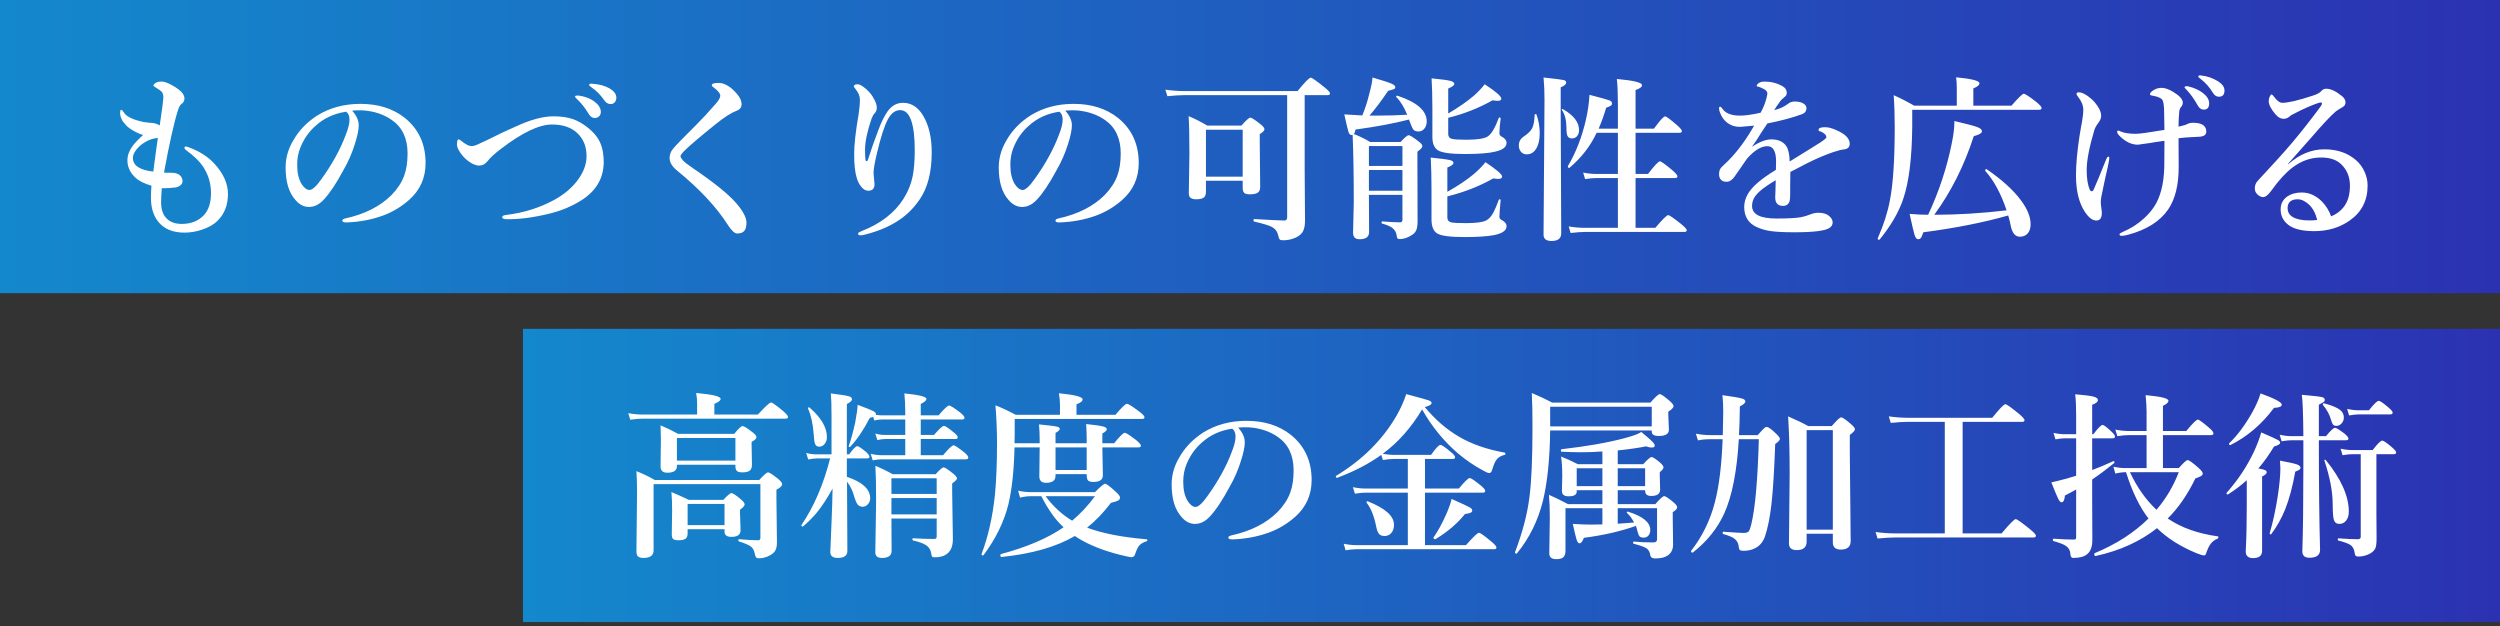
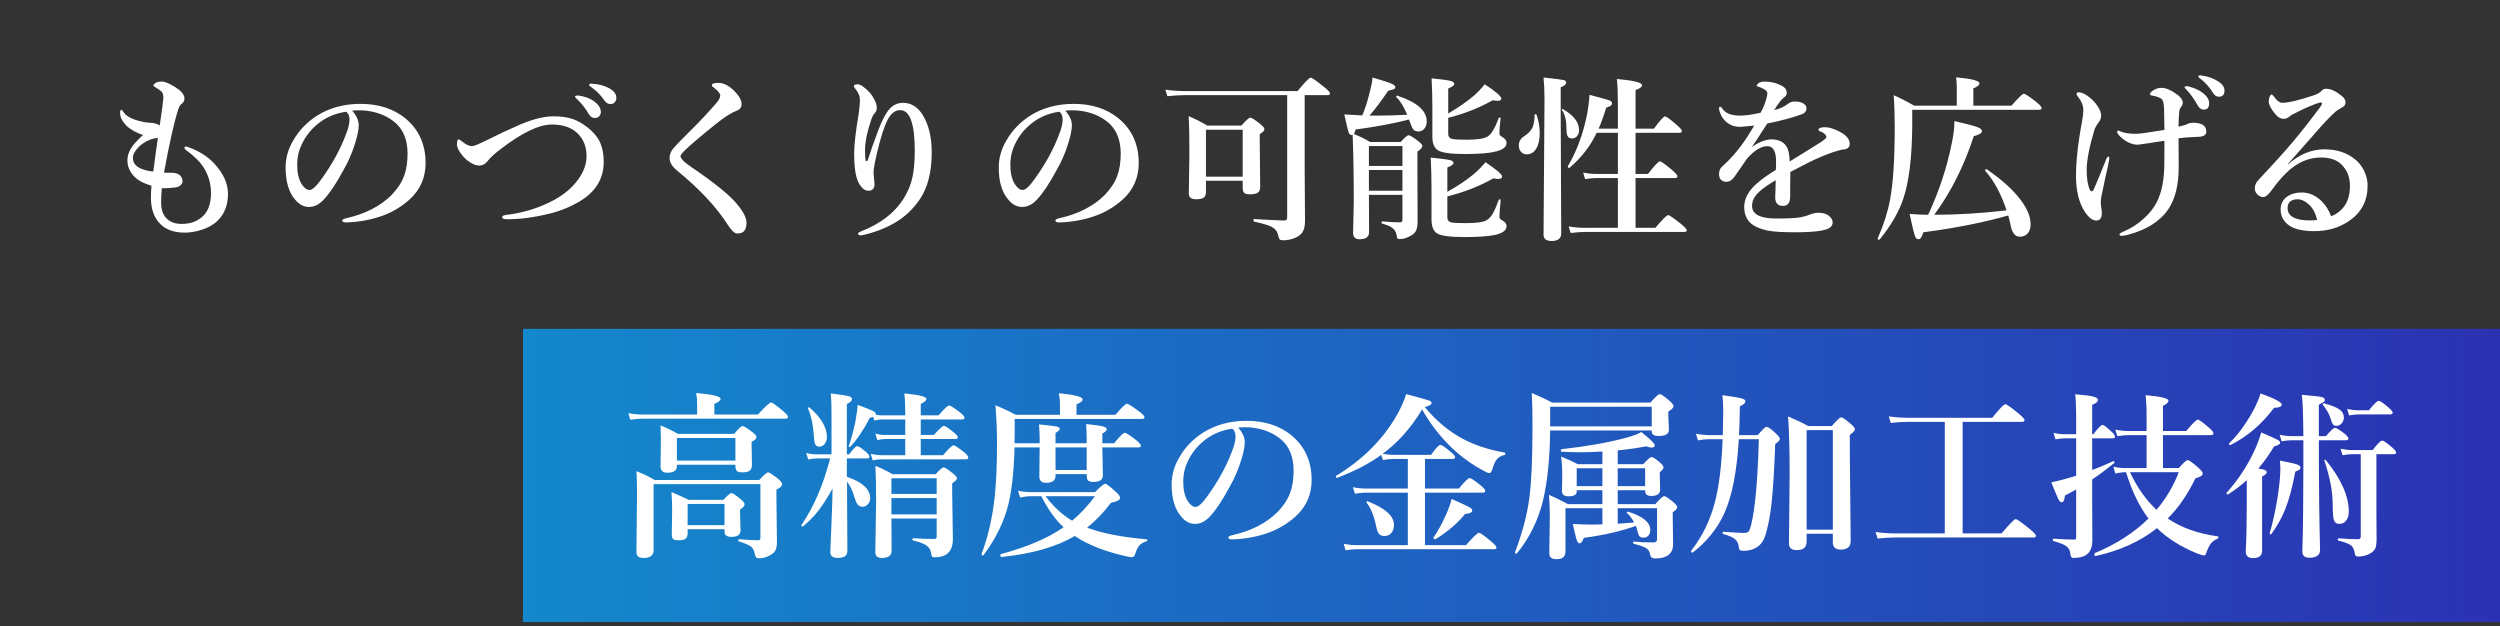
<svg xmlns="http://www.w3.org/2000/svg" width="631" height="158" viewBox="0 0 631 158" fill="none">
  <rect x="0" y="0" width="631" height="158" fill="#333333" stroke="none" />
-   <rect width="631" height="74" fill="url(#paint0_linear_167_614)" />
  <rect x="132" y="83" width="499" height="74" fill="url(#paint1_linear_167_614)" />
  <path d="M40.841 47.508C40.724 48.753 40.666 49.969 40.666 51.155C40.666 52.781 41.083 54.063 41.918 55.001C42.826 56.011 44.145 56.517 45.873 56.517C48.173 56.517 50.019 55.799 51.41 54.363C52.641 53.089 53.256 51.199 53.256 48.694C53.256 46.292 52.582 44.065 51.234 42.015C50.37 40.726 48.964 39.363 47.016 37.928C46.708 37.708 46.554 37.496 46.554 37.291C46.554 37.085 46.671 36.983 46.906 36.983C47.008 36.983 47.235 37.041 47.587 37.159C50.297 38.14 52.472 39.524 54.113 41.312C56.398 43.802 57.541 46.351 57.541 48.958C57.541 51.756 56.654 54.019 54.882 55.748C53.886 56.729 52.523 57.491 50.795 58.033C49.374 58.487 47.96 58.714 46.554 58.714C43.566 58.714 41.339 57.769 39.874 55.879C38.688 54.356 38.095 52.356 38.095 49.881C38.095 49.017 38.139 48.013 38.227 46.871C36.352 46.343 34.931 45.596 33.964 44.629C32.763 43.428 32.162 42.044 32.162 40.477C32.162 39.261 32.58 38.074 33.415 36.917C33.971 36.155 34.872 35.203 36.117 34.06C35.326 33.841 34.491 33.475 33.612 32.962C32.763 32.478 32.126 31.988 31.701 31.49C30.778 30.508 30.316 29.505 30.316 28.48C30.316 27.967 30.419 27.71 30.624 27.71C30.756 27.71 30.968 27.938 31.261 28.392C31.95 29.461 33.642 30.267 36.337 30.809C36.747 30.882 37.209 30.94 37.721 30.984C38.234 31.014 38.498 31.028 38.512 31.028C39.23 31.131 39.831 31.343 40.314 31.666C40.915 27.579 41.222 25.25 41.237 24.678C41.252 24.004 41.098 23.484 40.775 23.118C40.556 22.884 40.087 22.554 39.369 22.129C38.944 21.866 38.732 21.683 38.732 21.58C38.732 21.375 38.93 21.148 39.325 20.899C39.662 20.694 40.182 20.591 40.885 20.591C41.383 20.591 42.094 20.826 43.017 21.294C43.837 21.705 44.599 22.188 45.302 22.745C46.137 23.433 46.554 24.144 46.554 24.876C46.554 25.462 46.298 25.923 45.785 26.26C45.477 26.465 45.192 26.978 44.928 27.798C43.947 30.845 42.768 36.097 41.391 43.553C41.727 43.597 42.138 43.611 42.621 43.597C43.09 43.582 43.441 43.589 43.676 43.619C44.394 43.677 44.95 43.868 45.346 44.19C45.829 44.6 46.071 45.12 46.071 45.75C46.071 46.145 45.888 46.49 45.522 46.783C45.199 47.061 44.796 47.237 44.313 47.31C43.2 47.442 42.248 47.508 41.456 47.508C41.178 47.508 40.973 47.508 40.841 47.508ZM39.852 34.808C39.442 34.881 39.142 34.925 38.952 34.94C38.468 35.027 37.926 35.21 37.326 35.489C36.373 35.972 35.627 36.485 35.084 37.027C34.059 38.038 33.546 38.982 33.546 39.861C33.546 41.78 35.26 42.93 38.688 43.311C39.142 39.781 39.53 36.946 39.852 34.808ZM88.874 27.93C89.987 29.161 90.543 30.391 90.543 31.622C90.543 32.764 90.214 34.353 89.555 36.39C88.852 38.66 87.907 40.821 86.72 42.872C84.874 46.314 83.205 48.819 81.71 50.386C80.582 51.617 79.337 52.232 77.975 52.232C76.701 52.232 75.565 51.646 74.569 50.474C72.914 48.643 72.086 45.911 72.086 42.278C72.086 39.876 72.731 37.598 74.02 35.445C75.456 32.911 77.484 30.809 80.106 29.139C83.256 27.19 86.881 26.216 90.983 26.216C95.451 26.216 99.171 27.388 102.145 29.732C105.661 32.559 107.418 36.368 107.418 41.158C107.418 44.878 106.042 47.969 103.288 50.43C101.281 52.203 99.054 53.536 96.608 54.429C93.722 55.469 90.646 56.041 87.379 56.143C86.72 56.143 86.391 55.989 86.391 55.682C86.391 55.433 86.676 55.242 87.248 55.11C92.096 54.041 95.956 52.078 98.827 49.222C100.351 47.64 101.413 46.014 102.013 44.344C102.584 42.791 102.87 40.931 102.87 38.763C102.87 34.954 101.552 32.134 98.915 30.303C96.923 28.897 94.52 28.084 91.708 27.864C91.4 27.85 91.034 27.842 90.609 27.842C89.906 27.842 89.328 27.872 88.874 27.93ZM87.379 28.194C84.332 28.633 81.74 29.834 79.601 31.797C77.916 33.291 76.642 35.137 75.778 37.334C75.265 38.609 75.009 40.03 75.009 41.597C75.009 43.619 75.382 45.237 76.129 46.453C76.774 47.449 77.44 47.947 78.129 47.947C78.847 47.947 79.879 46.988 81.227 45.069C83.878 41.377 85.893 37.701 87.269 34.039C87.899 32.471 88.214 31.197 88.214 30.215C88.214 29.263 87.936 28.589 87.379 28.194ZM146.024 24.107C147.577 24.341 148.852 24.803 149.848 25.491C151.005 26.326 151.605 27.212 151.649 28.15C151.679 28.575 151.562 28.948 151.298 29.27C151.034 29.578 150.69 29.747 150.265 29.776C150.207 29.776 150.148 29.776 150.089 29.776C149.518 29.776 149.035 29.461 148.639 28.831C147.731 27.308 146.728 26.033 145.629 25.008C145.292 24.671 145.124 24.473 145.124 24.415C145.124 24.297 145.197 24.209 145.343 24.151C145.431 24.122 145.658 24.107 146.024 24.107ZM149.518 21.141C151.144 21.229 152.587 21.617 153.847 22.305C154.945 22.964 155.517 23.711 155.561 24.546C155.59 25.059 155.458 25.484 155.165 25.821C154.916 26.084 154.616 26.231 154.264 26.26C154.176 26.26 154.11 26.26 154.066 26.26C153.48 26.26 152.975 25.96 152.55 25.359C151.642 24.012 150.536 22.891 149.232 21.998C148.866 21.719 148.683 21.551 148.683 21.492C148.683 21.36 148.727 21.273 148.815 21.229C148.888 21.141 149.005 21.097 149.167 21.097C149.254 21.097 149.372 21.111 149.518 21.141ZM130.182 31.929C133.888 30.215 137.052 29.358 139.674 29.358C141.608 29.358 143.249 29.593 144.596 30.061C145.812 30.486 147.021 31.168 148.222 32.105C149.804 33.335 150.91 34.676 151.54 36.126C152.096 37.43 152.375 39.012 152.375 40.872C152.375 44.974 150.47 48.218 146.662 50.606C144.274 52.1 141.615 53.206 138.686 53.924C134.657 54.905 131.039 55.374 127.831 55.33C127.113 55.33 126.754 55.147 126.754 54.781C126.754 54.502 127.084 54.327 127.743 54.253C132.138 53.726 136.173 52.466 139.85 50.474C142.501 49.024 144.567 47.244 146.046 45.135C147.379 43.245 148.046 41.334 148.046 39.4C148.046 37.085 147.313 35.196 145.849 33.731C144.311 32.193 142.135 31.424 139.323 31.424C136.071 31.424 131.764 33.482 126.403 37.598C124.865 38.755 123.737 39.795 123.019 40.718C122.448 41.436 121.759 41.795 120.954 41.795C120.25 41.795 119.452 41.502 118.559 40.916C117.812 40.418 117.167 39.825 116.625 39.136C115.761 38.052 115.329 37.166 115.329 36.477C115.329 35.613 115.475 35.181 115.768 35.181C115.915 35.181 116.142 35.313 116.449 35.577C117.519 36.441 118.361 36.873 118.976 36.873C119.416 36.873 119.862 36.77 120.316 36.565C121.4 36.082 122.213 35.709 122.755 35.445C125.817 33.907 128.292 32.735 130.182 31.929ZM180.521 26.348C181.371 25.411 181.796 24.678 181.796 24.151C181.796 23.873 181.627 23.528 181.291 23.118C181.085 22.855 180.683 22.496 180.082 22.041C179.804 21.88 179.665 21.705 179.665 21.514C179.665 21.119 180.221 20.921 181.334 20.921C182.887 20.921 184.462 21.866 186.059 23.755C186.806 24.649 187.179 25.491 187.179 26.282C187.179 27.073 186.776 27.623 185.971 27.93C184.594 28.443 182.807 29.585 180.609 31.358C176.757 34.463 174.179 36.653 172.875 37.928C172.128 38.675 171.754 39.173 171.754 39.422C171.754 39.656 171.952 40.001 172.348 40.455C172.699 40.865 173.49 41.487 174.721 42.322C180.17 46.028 183.861 49.002 185.795 51.243C187.538 53.265 188.41 54.913 188.41 56.187C188.41 57.11 188.241 57.784 187.904 58.209C187.567 58.692 186.952 58.934 186.059 58.934C185.414 58.934 184.623 58.201 183.686 56.736C180.829 52.254 176.581 47.706 170.941 43.091C169.652 42.051 169.008 40.989 169.008 39.905C169.008 38.997 169.308 38.199 169.909 37.51C170.48 36.792 172.472 34.742 175.885 31.358C177.306 29.937 178.852 28.267 180.521 26.348ZM219.062 40.345C219.823 37.928 220.68 35.481 221.632 33.006C222.394 30.911 223.214 29.248 224.093 28.018C225.104 26.641 226.378 25.953 227.917 25.953C229.997 25.953 231.681 27.015 232.97 29.139C234.435 31.585 235.167 34.69 235.167 38.455C235.167 43.48 234.135 47.471 232.069 50.43C230.443 52.774 228.488 54.634 226.203 56.011C224.035 57.359 221.457 58.414 218.468 59.175C217.941 59.322 217.509 59.395 217.172 59.395C216.776 59.395 216.579 59.241 216.579 58.934C216.579 58.773 216.85 58.582 217.392 58.362C222.226 56.487 225.778 53.755 228.048 50.166C229.162 48.409 229.923 46.556 230.333 44.607C230.7 42.864 230.883 40.623 230.883 37.884C230.883 34.602 230.583 32.112 229.982 30.413C229.381 28.67 228.451 27.798 227.191 27.798C225.961 27.798 224.928 28.575 224.093 30.127C223.214 31.768 222.299 34.61 221.347 38.653C220.805 40.909 220.519 42.513 220.49 43.465C220.49 43.626 220.49 43.736 220.49 43.794L220.731 46.475C220.731 47.588 220.204 48.145 219.149 48.145C218.49 48.145 217.882 47.786 217.326 47.068C216.842 46.482 216.476 45.743 216.227 44.849C215.802 43.472 215.59 41.465 215.59 38.829C215.59 36.544 215.956 33.27 216.688 29.007C216.923 27.513 217.04 26.224 217.04 25.14C217.04 24.261 216.652 23.345 215.875 22.393C215.626 22.1 215.502 21.91 215.502 21.822C215.502 21.456 215.832 21.273 216.491 21.273C216.842 21.273 217.274 21.456 217.787 21.822C219.12 22.759 220.109 23.909 220.753 25.271C221.12 25.989 221.303 26.634 221.303 27.205C221.303 27.776 221.105 28.26 220.709 28.655C220.446 28.919 220.197 29.366 219.962 29.996C218.878 33.189 218.336 35.796 218.336 37.818C218.336 39.166 218.38 40.037 218.468 40.433C218.512 40.594 218.593 40.674 218.71 40.674C218.871 40.674 218.988 40.565 219.062 40.345ZM268.874 27.93C269.987 29.161 270.543 30.391 270.543 31.622C270.543 32.764 270.214 34.353 269.555 36.39C268.852 38.66 267.907 40.821 266.72 42.872C264.875 46.314 263.205 48.819 261.71 50.386C260.583 51.617 259.337 52.232 257.975 52.232C256.701 52.232 255.565 51.646 254.569 50.474C252.914 48.643 252.086 45.911 252.086 42.278C252.086 39.876 252.731 37.598 254.02 35.445C255.456 32.911 257.484 30.809 260.106 29.139C263.256 27.19 266.881 26.216 270.983 26.216C275.451 26.216 279.171 27.388 282.145 29.732C285.661 32.559 287.418 36.368 287.418 41.158C287.418 44.878 286.042 47.969 283.288 50.43C281.281 52.203 279.054 53.536 276.608 54.429C273.722 55.469 270.646 56.041 267.379 56.143C266.72 56.143 266.391 55.989 266.391 55.682C266.391 55.433 266.676 55.242 267.248 55.11C272.096 54.041 275.956 52.078 278.827 49.222C280.351 47.64 281.413 46.014 282.013 44.344C282.584 42.791 282.87 40.931 282.87 38.763C282.87 34.954 281.552 32.134 278.915 30.303C276.923 28.897 274.521 28.084 271.708 27.864C271.4 27.85 271.034 27.842 270.609 27.842C269.906 27.842 269.328 27.872 268.874 27.93ZM267.379 28.194C264.333 28.633 261.74 29.834 259.601 31.797C257.917 33.291 256.642 35.137 255.778 37.334C255.265 38.609 255.009 40.03 255.009 41.597C255.009 43.619 255.382 45.237 256.129 46.453C256.774 47.449 257.44 47.947 258.129 47.947C258.847 47.947 259.879 46.988 261.227 45.069C263.878 41.377 265.893 37.701 267.27 34.039C267.899 32.471 268.214 31.197 268.214 30.215C268.214 29.263 267.936 28.589 267.379 28.194ZM329.298 24.019V43.003C329.313 46.534 329.335 49.72 329.364 52.562C329.379 54.378 329.386 55.425 329.386 55.704C329.386 56.949 329.181 57.901 328.771 58.56C328.39 59.161 327.782 59.644 326.947 60.01C325.966 60.435 324.94 60.648 323.871 60.648C323.402 60.648 323.102 60.567 322.97 60.406C322.838 60.259 322.721 59.922 322.619 59.395C322.384 58.414 321.842 57.703 320.993 57.264C320.231 56.868 318.744 56.421 316.532 55.923C316.43 55.894 316.378 55.784 316.378 55.594C316.378 55.389 316.43 55.286 316.532 55.286C320.824 55.535 323.366 55.66 324.157 55.66C324.64 55.66 324.882 55.403 324.882 54.891V24.019H298.822C297.694 24.019 296.303 24.107 294.647 24.283L294.142 22.635C295.827 22.869 297.401 22.986 298.866 22.986H327.497C329.342 20.73 330.456 19.602 330.836 19.602C331.129 19.602 332.25 20.386 334.198 21.954C335.194 22.745 335.692 23.279 335.692 23.558C335.692 23.865 335.495 24.019 335.099 24.019H329.298ZM313.654 45.618H304.381V48.409C304.381 49.156 304.169 49.661 303.744 49.925C303.378 50.174 302.763 50.298 301.898 50.298C300.668 50.298 300.053 49.815 300.053 48.848L300.207 38.829C300.207 34.522 300.141 31.351 300.009 29.314C301.649 30.003 303.224 30.801 304.733 31.709H313.324C314.511 30.362 315.265 29.688 315.587 29.688C315.895 29.688 316.737 30.23 318.114 31.314C318.803 31.871 319.147 32.303 319.147 32.61C319.147 32.947 318.751 33.365 317.96 33.863V36.082L318.07 47.2C318.07 47.918 317.836 48.416 317.367 48.694C316.957 48.929 316.305 49.046 315.412 49.046C314.708 49.046 314.232 48.907 313.983 48.628C313.764 48.365 313.654 47.933 313.654 47.332V45.618ZM313.654 44.585V32.742H304.381V44.585H313.654ZM355.622 30.171C351.901 31.138 347.404 31.98 342.13 32.698C342.028 33.284 341.881 33.658 341.691 33.819C343.141 34.376 344.518 35.049 345.822 35.84H353.512C354.552 34.698 355.226 34.127 355.534 34.127C355.871 34.127 356.698 34.639 358.017 35.665C358.676 36.163 359.005 36.565 359.005 36.873C359.005 37.225 358.588 37.693 357.753 38.279V41.158L357.797 55.748C357.797 56.861 357.672 57.674 357.423 58.187C357.233 58.611 356.889 58.985 356.391 59.307C355.336 59.996 354.303 60.34 353.292 60.34C352.985 60.34 352.787 60.274 352.699 60.142C352.611 60.01 352.538 59.703 352.479 59.219C352.333 58.487 351.952 57.901 351.337 57.461C350.795 57.081 349.96 56.736 348.832 56.429C348.744 56.399 348.7 56.312 348.7 56.165C348.7 55.975 348.759 55.879 348.876 55.879C350.766 56.041 352.267 56.121 353.38 56.121C353.776 56.121 353.974 55.909 353.974 55.484V49.178H345.514C345.543 52.239 345.558 55.374 345.558 58.582C345.558 59.783 344.76 60.384 343.163 60.384C342.064 60.384 341.515 59.842 341.515 58.758L341.691 50.98C341.691 44.285 341.596 38.638 341.405 34.039C341.347 34.068 341.259 34.083 341.142 34.083C340.79 34.083 340.526 33.819 340.351 33.291C340.204 32.823 339.853 31.351 339.296 28.875C340.702 28.977 342.218 29.065 343.844 29.139C344.591 27.308 345.163 25.55 345.558 23.865C346.129 21.741 346.415 20.306 346.415 19.559C348.935 20.291 350.539 20.811 351.227 21.119C351.857 21.397 352.172 21.683 352.172 21.976C352.172 22.21 352.069 22.378 351.864 22.481C351.674 22.569 351.176 22.715 350.37 22.92C348.539 25.616 346.964 27.703 345.646 29.183H347.206C350.048 29.183 352.707 29.109 355.182 28.963C354.333 26.927 353.417 25.447 352.436 24.524C352.406 24.495 352.392 24.459 352.392 24.415C352.392 24.239 352.487 24.151 352.677 24.151C352.707 24.151 352.736 24.158 352.765 24.173C357.658 25.799 360.104 27.952 360.104 30.633C360.104 31.424 359.884 32.061 359.445 32.544C359.064 32.969 358.588 33.182 358.017 33.182C357.387 33.182 356.94 32.998 356.676 32.632C356.457 32.31 356.105 31.49 355.622 30.171ZM353.974 48.145V42.916H345.514V48.145H353.974ZM353.974 41.883V36.873H345.514V41.883H353.974ZM365.531 28.655C368.197 27.073 370.373 25.557 372.057 24.107C373.126 23.155 374.02 22.21 374.738 21.273C377.536 23.089 378.935 24.305 378.935 24.92C378.935 25.271 378.627 25.447 378.012 25.447C377.689 25.447 377.265 25.403 376.737 25.315C373.28 27.264 369.545 28.736 365.531 29.732V33.819C365.531 34.493 365.846 34.903 366.476 35.049C367.033 35.196 368.292 35.269 370.255 35.269C372.907 35.269 374.672 34.983 375.551 34.412C376.459 33.797 377.375 32.244 378.297 29.754C378.341 29.681 378.4 29.644 378.473 29.644C378.532 29.644 378.576 29.651 378.605 29.666C378.722 29.71 378.773 29.791 378.759 29.908C378.554 31.534 378.451 32.779 378.451 33.643C378.451 34.009 378.627 34.28 378.979 34.456C379.828 34.895 380.253 35.438 380.253 36.082C380.253 37.078 379.352 37.796 377.55 38.235C375.954 38.66 373.354 38.873 369.75 38.873C366.234 38.873 363.971 38.565 362.96 37.95C362.008 37.364 361.532 36.228 361.532 34.544V27.425C361.532 24.612 361.466 22.064 361.334 19.778C363.839 20.013 365.451 20.232 366.168 20.438C366.769 20.613 367.069 20.862 367.069 21.185C367.069 21.521 366.557 21.91 365.531 22.349V28.655ZM365.312 48.409C367.978 46.915 370.182 45.442 371.925 43.992C373.112 42.981 374.115 41.963 374.936 40.938C377.733 42.813 379.132 44.014 379.132 44.541C379.132 44.952 378.81 45.157 378.166 45.157C377.843 45.157 377.426 45.113 376.913 45.025C373.456 46.988 369.589 48.504 365.312 49.573V54.891C365.312 55.55 365.626 55.96 366.256 56.121C366.813 56.253 368.073 56.319 370.036 56.319C372.555 56.319 374.247 56.092 375.111 55.638C375.8 55.286 376.408 54.62 376.935 53.638C377.301 52.964 377.755 51.895 378.297 50.43C378.341 50.342 378.407 50.298 378.495 50.298C378.671 50.298 378.759 50.372 378.759 50.518C378.554 52.774 378.451 54.188 378.451 54.759C378.451 55.066 378.627 55.315 378.979 55.506C379.828 55.945 380.253 56.473 380.253 57.088C380.253 58.157 379.228 58.904 377.177 59.329C375.434 59.666 372.943 59.834 369.706 59.834C366.073 59.834 363.759 59.534 362.763 58.934C361.796 58.348 361.312 57.161 361.312 55.374V47.859C361.312 44.856 361.247 42.161 361.115 39.773C363.722 40.037 365.341 40.249 365.971 40.411C366.557 40.557 366.85 40.791 366.85 41.114C366.85 41.495 366.337 41.883 365.312 42.278V48.409ZM412.816 33.511V43.904H415.958C417.584 41.78 418.588 40.718 418.969 40.718C419.262 40.718 420.287 41.451 422.045 42.916C422.938 43.692 423.385 44.219 423.385 44.498C423.385 44.791 423.195 44.937 422.814 44.937H412.816V57.505H417.804C419.606 55.367 420.69 54.297 421.056 54.297C421.349 54.297 422.426 55.037 424.286 56.517C425.253 57.308 425.736 57.835 425.736 58.099C425.736 58.392 425.539 58.538 425.143 58.538H400.204C399.223 58.538 397.963 58.626 396.425 58.802L395.941 57.154C397.377 57.388 398.71 57.505 399.94 57.505H408.356V44.937H402.951C402.204 44.937 401.244 45.025 400.072 45.201L399.589 43.553C400.746 43.787 401.837 43.904 402.863 43.904H408.356V33.511H402.995C401.442 36.836 399.164 39.781 396.161 42.344C396.132 42.359 396.095 42.366 396.051 42.366C395.832 42.366 395.722 42.249 395.722 42.015C395.722 41.985 395.729 41.956 395.744 41.927C397.765 38.484 399.267 34.632 400.248 30.369C400.746 28.26 401.061 26.114 401.193 23.931C404.152 24.707 405.851 25.184 406.291 25.359C406.671 25.52 406.862 25.762 406.862 26.084C406.862 26.348 406.774 26.539 406.598 26.656C406.437 26.773 406.034 26.956 405.39 27.205C404.848 29.051 404.218 30.809 403.5 32.478H408.356V26.348C408.356 23.594 408.268 21.456 408.092 19.932C412.326 20.313 414.442 20.833 414.442 21.492C414.442 21.946 413.9 22.356 412.816 22.723V32.478H417.453C418.947 30.413 419.892 29.38 420.287 29.38C420.58 29.38 421.554 30.098 423.209 31.534C424.074 32.281 424.506 32.794 424.506 33.072C424.506 33.365 424.315 33.511 423.935 33.511H412.816ZM398.556 32.852C398.556 33.497 398.373 34.017 398.007 34.412C397.685 34.764 397.282 34.94 396.798 34.94C396.212 34.94 395.824 34.727 395.634 34.302C395.458 33.921 395.37 33.248 395.37 32.281C395.37 30.406 394.997 28.912 394.25 27.798C394.22 27.769 394.206 27.732 394.206 27.689C394.206 27.571 394.264 27.513 394.381 27.513C394.411 27.513 394.44 27.52 394.469 27.535C397.194 29.087 398.556 30.86 398.556 32.852ZM387.812 28.919C388.354 30.442 388.625 32.017 388.625 33.643C388.625 35.298 388.317 36.609 387.702 37.576C387.13 38.499 386.339 38.96 385.329 38.96C384.713 38.96 384.215 38.719 383.834 38.235C383.512 37.825 383.351 37.32 383.351 36.719C383.351 35.752 383.769 34.998 384.604 34.456C385.702 33.724 386.427 32.984 386.779 32.237C387.101 31.519 387.292 30.442 387.35 29.007C387.35 28.86 387.438 28.787 387.614 28.787C387.702 28.787 387.768 28.831 387.812 28.919ZM395.304 20.855C395.304 21.28 394.843 21.675 393.92 22.041V28.062L394.052 58.89C394.052 60.179 393.239 60.823 391.613 60.823C390.265 60.823 389.591 60.296 389.591 59.241L389.833 25.271C389.833 23.089 389.752 21.185 389.591 19.559C392.565 19.881 394.279 20.101 394.733 20.218C395.114 20.32 395.304 20.533 395.304 20.855ZM459.003 32.742C459.003 32.317 459.574 32.105 460.717 32.105C461.654 32.105 462.848 32.478 464.298 33.226C466.012 34.105 466.869 35.13 466.869 36.302C466.869 37.166 466.342 37.642 465.287 37.73C464.789 37.774 463.954 37.986 462.782 38.367C460.6 39.114 458.38 40.059 456.125 41.202C453.546 42.52 452.133 43.252 451.884 43.399C451.854 44.161 451.84 45.303 451.84 46.827V49.266C451.84 49.969 451.789 50.481 451.686 50.804C451.408 51.58 450.858 51.968 450.038 51.968C448.72 51.968 448.061 51.251 448.061 49.815C448.061 49.595 448.083 49.031 448.126 48.123C448.156 47.23 448.178 46.351 448.192 45.486C447.592 45.823 446.815 46.314 445.863 46.959C444.516 47.881 443.563 48.738 443.007 49.529C442.479 50.276 442.216 51.089 442.216 51.968C442.216 54.092 444.259 55.154 448.346 55.154C451.159 55.154 453.195 55.052 454.455 54.847C455.216 54.715 456.103 54.451 457.113 54.056C457.699 53.821 458.314 53.704 458.959 53.704C460.131 53.704 461.017 53.96 461.618 54.473C462.248 54.986 462.562 55.542 462.562 56.143C462.562 56.7 462.306 57.154 461.793 57.505C460.724 58.252 457.802 58.626 453.026 58.626C450.199 58.626 448.097 58.516 446.72 58.296C445.519 58.106 444.391 57.769 443.336 57.286C441.271 56.319 440.238 54.634 440.238 52.232C440.238 50.181 441.271 48.233 443.336 46.387C444.538 45.303 446.171 44.131 448.236 42.872C448.266 42.33 448.28 41.627 448.28 40.762C448.28 38.184 447.548 36.895 446.083 36.895C444.53 36.895 442.831 37.928 440.985 39.993C440.824 40.184 439.762 41.714 437.799 44.585C437.184 45.45 436.51 45.882 435.778 45.882C435.133 45.882 434.672 45.713 434.394 45.377C434.057 45.054 433.888 44.578 433.888 43.948C433.888 43.143 434.13 42.527 434.613 42.102C435.214 41.56 435.734 41.062 436.173 40.608C438.488 38.294 440.678 35.328 442.743 31.709C441.366 31.841 440.29 31.936 439.513 31.995C439.367 32.01 439.213 32.017 439.052 32.017C437.924 32.017 436.913 31.688 436.02 31.028C435.155 30.398 434.518 29.512 434.108 28.37C433.961 28.003 433.888 27.659 433.888 27.337C433.888 27.073 433.976 26.941 434.152 26.941C434.328 26.941 434.496 27.073 434.657 27.337C435.434 28.567 436.935 29.183 439.162 29.183C440.48 29.183 442.216 28.941 444.369 28.457C444.999 27.373 445.497 26.143 445.863 24.766C446.01 24.18 446.083 23.777 446.083 23.558C446.083 23.323 445.951 23.067 445.688 22.789C445.512 22.627 445.146 22.422 444.589 22.173C444.223 22.012 443.908 21.902 443.644 21.844C443.468 21.814 443.38 21.741 443.38 21.624C443.38 21.507 443.483 21.346 443.688 21.141C444.054 20.774 444.611 20.591 445.358 20.591C447.028 20.591 448.544 20.98 449.906 21.756C450.624 22.166 450.983 22.723 450.983 23.426C450.983 23.88 450.771 24.253 450.346 24.546C449.848 24.927 449.445 25.352 449.137 25.821C448.668 26.451 448.222 27.11 447.797 27.798C449.159 27.491 450.36 26.934 451.4 26.128C451.825 25.791 452.367 25.623 453.026 25.623C453.949 25.623 454.682 25.799 455.224 26.15C455.707 26.458 455.949 26.839 455.949 27.293C455.949 28.069 455.531 28.597 454.696 28.875C452.191 29.769 449.32 30.53 446.083 31.16C445.131 32.581 444.604 33.379 444.501 33.555C443.754 34.8 442.978 35.972 442.172 37.071C444.062 35.811 445.695 35.181 447.072 35.181C448.874 35.181 450.148 35.767 450.895 36.939C451.408 37.745 451.679 39.019 451.708 40.762C455.722 38.301 458.271 36.719 459.354 36.016C460.438 35.313 460.98 34.866 460.98 34.676C460.98 34.353 460.819 34.053 460.497 33.775C460.131 33.453 459.691 33.226 459.179 33.094C459.062 33.05 459.003 32.933 459.003 32.742ZM506.881 54.385C500.656 56.158 493.515 57.571 485.458 58.626C485.18 59.432 484.953 59.93 484.777 60.12C484.63 60.296 484.418 60.384 484.14 60.384C483.759 60.384 483.458 60.018 483.239 59.285C483.019 58.597 482.602 56.831 481.986 53.99C483.788 54.136 485.348 54.209 486.667 54.209C489.391 48.365 491.369 42.395 492.599 36.302C493.053 34.163 493.28 32.369 493.28 30.919C493.28 30.772 493.28 30.648 493.28 30.545C496.371 31.263 498.327 31.783 499.147 32.105C499.879 32.398 500.246 32.735 500.246 33.116C500.246 33.599 499.557 34.017 498.18 34.368C495.749 41.853 492.423 48.467 488.205 54.209C494.049 54.209 500.136 53.836 506.464 53.089C505.028 48.841 503.234 45.523 501.081 43.135C501.066 43.106 501.059 43.069 501.059 43.025C501.059 42.806 501.161 42.696 501.366 42.696C501.396 42.696 501.425 42.703 501.454 42.718C505.263 45.34 508.119 47.925 510.023 50.474C511.693 52.686 512.528 54.73 512.528 56.605C512.528 57.645 512.25 58.45 511.693 59.022C511.21 59.505 510.587 59.747 509.826 59.747C508.683 59.747 507.921 58.875 507.541 57.132C507.379 56.297 507.16 55.381 506.881 54.385ZM498.07 26.678H507.694C509.438 24.671 510.47 23.668 510.792 23.668C511.144 23.668 512.199 24.356 513.957 25.733C514.85 26.451 515.297 26.963 515.297 27.271C515.297 27.564 515.077 27.71 514.638 27.71H482.646V32.171C482.558 39.978 481.811 45.962 480.404 50.123C479.276 53.506 477.284 56.949 474.428 60.45C474.398 60.494 474.354 60.516 474.296 60.516C474.047 60.516 473.922 60.413 473.922 60.208C473.922 60.179 473.93 60.157 473.944 60.142C475.438 56.744 476.464 53.536 477.021 50.518C477.826 46.373 478.229 40.206 478.229 32.017C478.229 29.073 478.141 26.407 477.965 24.019C479.738 24.81 481.466 25.696 483.151 26.678H493.896V22.173C493.896 21.236 493.837 20.35 493.72 19.515C497.646 19.881 499.608 20.379 499.608 21.009C499.608 21.477 499.096 21.91 498.07 22.305V26.678ZM552.321 21.8C553.844 22.181 555.075 22.737 556.012 23.47C557.067 24.29 557.594 25.162 557.594 26.084C557.594 27.139 557.14 27.666 556.232 27.666C555.602 27.666 555.097 27.322 554.716 26.634C553.837 25.037 552.892 23.711 551.881 22.657C551.544 22.32 551.376 22.122 551.376 22.064C551.376 21.932 551.449 21.844 551.596 21.8C551.698 21.77 551.83 21.756 551.991 21.756C552.152 21.756 552.262 21.77 552.321 21.8ZM555.705 19.075C557.169 19.236 558.561 19.727 559.879 20.547C560.934 21.236 561.461 21.998 561.461 22.832C561.461 23.887 560.993 24.415 560.055 24.415C559.44 24.415 558.935 24.085 558.539 23.426C557.704 22.034 556.657 20.855 555.397 19.888C555.031 19.625 554.848 19.449 554.848 19.361C554.848 19.214 554.892 19.119 554.979 19.075C555.082 19.031 555.199 19.009 555.331 19.009C555.404 19.009 555.529 19.031 555.705 19.075ZM549.86 31.973C551.002 31.724 551.75 31.497 552.101 31.292C552.497 31.087 552.987 30.984 553.573 30.984C553.91 30.984 554.276 31.014 554.672 31.072C556.137 31.292 556.869 32.017 556.869 33.248C556.869 33.951 556.371 34.368 555.375 34.5C555.17 34.529 554.32 34.573 552.826 34.632C551.845 34.676 550.856 34.764 549.86 34.895C549.889 36.609 549.904 39.026 549.904 42.147C549.904 46.688 549.018 50.262 547.245 52.869C545.165 55.887 541.774 58.018 537.072 59.263C536.398 59.439 535.878 59.527 535.512 59.527C535.146 59.527 534.962 59.395 534.962 59.131C534.962 58.97 535.233 58.773 535.775 58.538C537.797 57.703 539.606 56.546 541.203 55.066C542.521 53.865 543.539 52.591 544.257 51.243C545.648 48.621 546.322 45.127 546.278 40.762L546.3 37.049C546.3 36.302 546.3 35.796 546.3 35.533C545.802 35.606 545.055 35.716 544.059 35.862C543.356 35.98 542.917 36.053 542.741 36.082C540.822 36.375 539.774 36.522 539.599 36.522C538.09 36.522 536.632 35.862 535.226 34.544C534.655 34.017 534.369 33.606 534.369 33.313C534.369 33.079 534.472 32.962 534.677 32.962C534.779 32.962 534.977 33.035 535.27 33.182C536.149 33.577 537.423 33.775 539.093 33.775C539.987 33.775 542.389 33.445 546.3 32.786C546.3 31.834 546.271 30.069 546.212 27.491C546.154 26.348 546.015 25.594 545.795 25.227C545.648 24.964 545.246 24.707 544.586 24.459C544.337 24.371 543.847 24.253 543.114 24.107C542.807 24.063 542.653 23.946 542.653 23.755C542.653 23.521 542.88 23.235 543.334 22.898C544.008 22.415 544.755 22.173 545.575 22.173C546.439 22.173 547.428 22.518 548.542 23.206C550.138 24.173 550.937 25.074 550.937 25.909C550.937 26.319 550.783 26.692 550.475 27.029C550.226 27.337 550.08 27.74 550.036 28.238C549.918 29.6 549.86 30.845 549.86 31.973ZM527.492 47.947C527.609 48.167 527.755 48.277 527.931 48.277C528.151 48.277 528.334 48.108 528.48 47.772C529.154 46.263 530.202 43.728 531.623 40.169C531.798 39.744 531.981 39.532 532.172 39.532C532.318 39.532 532.392 39.664 532.392 39.927C532.392 40.162 532.26 40.901 531.996 42.147C531.835 42.835 531.623 43.773 531.359 44.959C531.139 45.984 530.963 46.819 530.832 47.464C530.436 49.192 530.238 50.335 530.238 50.892C530.238 51.39 530.282 51.91 530.37 52.452C530.458 53.023 530.502 53.462 530.502 53.77C530.502 55.03 530.033 55.66 529.096 55.66C528.144 55.66 527.184 54.927 526.217 53.462C524.723 51.206 523.976 48.13 523.976 44.234C523.976 41.524 524.276 38.206 524.877 34.28C525.009 33.504 525.133 32.764 525.25 32.061C525.368 31.46 525.441 31.072 525.47 30.896C525.705 29.607 525.822 28.545 525.822 27.71C525.822 26.641 525.368 25.528 524.459 24.371C524.225 24.034 524.108 23.829 524.108 23.755C524.108 23.448 524.306 23.294 524.701 23.294C525.287 23.294 526.027 23.602 526.92 24.217C527.624 24.715 528.231 25.264 528.744 25.865C529.799 27.11 530.326 28.23 530.326 29.227C530.326 29.827 530.084 30.428 529.601 31.028C529.103 31.702 528.773 32.303 528.612 32.83C527.323 37.181 526.679 40.542 526.679 42.916C526.679 45.084 526.95 46.761 527.492 47.947ZM577.479 41.377L577.523 41.465C580.38 38.946 583.427 37.686 586.664 37.686C589.872 37.686 592.523 38.587 594.618 40.389C595.541 41.165 596.281 42.169 596.837 43.399C597.335 44.527 597.584 45.669 597.584 46.827C597.584 50.621 596.068 53.572 593.036 55.682C590.502 57.454 587.536 58.34 584.137 58.34C581.369 58.34 579.296 57.894 577.919 57C576.396 55.989 575.634 54.605 575.634 52.847C575.634 51.499 576.161 50.438 577.216 49.661C578.227 48.943 579.472 48.584 580.951 48.584C582.841 48.584 584.547 49.346 586.071 50.87C587.125 51.983 587.895 53.228 588.378 54.605C589.667 54.078 590.707 53.316 591.498 52.32C592.582 50.987 593.124 49.17 593.124 46.871C593.124 44.688 592.392 42.886 590.927 41.465C589.74 40.323 588.041 39.752 585.829 39.752C583.236 39.752 580.819 40.608 578.578 42.322C576.908 43.597 575.187 45.472 573.415 47.947C572.565 49.148 571.833 49.749 571.217 49.749C570.763 49.749 570.331 49.566 569.921 49.2C569.379 48.775 569.108 48.226 569.108 47.552C569.108 46.761 569.394 46.08 569.965 45.508C573.656 41.568 576.527 38.389 578.578 35.972C580.761 33.379 583.09 30.42 585.565 27.095C585.902 26.627 586.071 26.326 586.071 26.194C586.071 25.975 585.946 25.865 585.697 25.865C585.639 25.865 585.58 25.872 585.521 25.887C584.467 26.18 582.892 26.817 580.797 27.798C580.138 28.121 579.289 28.553 578.249 29.095C577.648 29.695 577.033 29.996 576.403 29.996C575.685 29.996 575.011 29.637 574.381 28.919C573.209 27.557 572.624 26.421 572.624 25.513C572.624 25.132 572.711 24.744 572.887 24.349C573.048 24.012 573.202 23.843 573.349 23.843C573.495 23.843 573.766 24.114 574.162 24.656C574.821 25.52 575.451 25.953 576.051 25.953C577.531 25.953 580.087 25.352 583.72 24.151C584.789 23.814 585.514 23.426 585.895 22.986C586.232 22.591 586.635 22.393 587.104 22.393C588.275 22.393 589.623 23.023 591.146 24.283C591.718 24.752 592.003 25.279 592.003 25.865C592.003 26.377 591.762 26.766 591.278 27.029C590.414 27.527 589.828 27.901 589.521 28.15C588.188 29.307 586.137 31.497 583.368 34.72C582.768 35.408 581.742 36.565 580.292 38.191C579.179 39.422 578.241 40.484 577.479 41.377ZM584.862 55.506C584.438 53.807 583.734 52.503 582.753 51.595C581.786 50.73 580.841 50.298 579.918 50.298C578.952 50.298 578.256 50.555 577.831 51.067C577.538 51.463 577.392 51.939 577.392 52.496C577.392 53.506 577.824 54.268 578.688 54.781C579.669 55.352 581.083 55.638 582.929 55.638C583.764 55.638 584.408 55.594 584.862 55.506ZM175.951 104.634V101.844C175.951 100.936 175.871 100.049 175.709 99.185C179.826 99.551 181.884 100.049 181.884 100.679C181.884 101.089 181.356 101.507 180.302 101.932V104.634H191.288C193.163 102.598 194.269 101.58 194.606 101.58C194.899 101.58 195.895 102.283 197.594 103.689C198.458 104.437 198.891 104.949 198.891 105.228C198.891 105.521 198.693 105.667 198.297 105.667H162.218C161.383 105.667 160.336 105.755 159.076 105.931L158.571 104.283C159.845 104.517 161.046 104.634 162.174 104.634H175.951ZM182.873 133.572H173.556V134.649C173.556 135.323 173.351 135.784 172.941 136.033C172.589 136.253 172.003 136.363 171.183 136.363C170.509 136.363 170.062 136.238 169.843 135.989C169.652 135.784 169.557 135.411 169.557 134.869L169.645 128.716C169.645 127.046 169.586 125.538 169.469 124.19C170.993 124.834 172.458 125.494 173.864 126.167H182.565C183.62 125.025 184.308 124.454 184.63 124.454C184.953 124.454 185.744 124.981 187.003 126.036C187.633 126.578 187.948 126.995 187.948 127.288C187.948 127.669 187.56 128.116 186.784 128.628V129.485L186.916 133.836C186.916 134.949 186.154 135.506 184.63 135.506C183.458 135.506 182.873 135.074 182.873 134.209V133.572ZM182.873 132.54V127.2H173.556V132.54H182.873ZM185.619 117.291H170.854V117.642C170.854 118.755 170.048 119.312 168.437 119.312C167.294 119.312 166.723 118.785 166.723 117.73L166.811 110.984C166.811 110.237 166.781 109.029 166.723 107.359C168.114 107.93 169.594 108.648 171.161 109.512H185.312C186.381 108.194 187.084 107.535 187.421 107.535C187.758 107.535 188.585 108.047 189.904 109.073C190.592 109.6 190.937 110.018 190.937 110.325C190.937 110.691 190.526 111.094 189.706 111.534V112.479L189.794 117.291C189.794 118.038 189.582 118.558 189.157 118.851C188.776 119.1 188.168 119.224 187.333 119.224C186.659 119.224 186.198 119.092 185.949 118.829C185.729 118.594 185.619 118.199 185.619 117.642V117.291ZM185.619 116.258V110.545H170.854V116.258H185.619ZM197.418 122.19C197.418 122.645 196.935 123.113 195.968 123.597V125.794L196.1 136.868C196.1 137.791 195.954 138.501 195.661 139C195.412 139.424 194.987 139.805 194.386 140.142C193.507 140.655 192.548 140.911 191.508 140.911C191.186 140.911 190.958 140.831 190.827 140.669C190.695 140.494 190.578 140.157 190.475 139.659C190.329 138.868 189.984 138.274 189.442 137.879C188.944 137.527 187.97 137.117 186.52 136.648C186.403 136.604 186.344 136.502 186.344 136.341C186.344 136.18 186.403 136.099 186.52 136.099C188.615 136.275 190.219 136.363 191.332 136.363C191.728 136.363 191.925 136.172 191.925 135.792V122.19H164.965V138.89C164.965 140.179 164.123 140.823 162.438 140.823C161.72 140.823 161.229 140.677 160.966 140.384C160.746 140.135 160.636 139.71 160.636 139.109L160.79 124.168C160.79 122.396 160.739 120.645 160.636 118.917C162.394 119.62 163.939 120.367 165.272 121.158H191.618C192.804 119.869 193.551 119.224 193.859 119.224C194.167 119.224 195.009 119.766 196.386 120.85C197.074 121.451 197.418 121.897 197.418 122.19ZM210.141 123.311C208.764 125.787 207.482 127.757 206.295 129.222C205.314 130.438 204.12 131.646 202.714 132.847C202.685 132.876 202.648 132.891 202.604 132.891C202.384 132.891 202.274 132.789 202.274 132.583C202.274 132.554 202.282 132.525 202.296 132.496C205.417 127.925 207.826 122.33 209.525 115.708H206.142C205.556 115.708 204.838 115.796 203.988 115.972L203.483 114.324C204.362 114.559 205.204 114.676 206.01 114.676H209.877V104.92C209.877 102.327 209.818 100.452 209.701 99.295C212.235 99.617 213.788 99.866 214.359 100.042C214.813 100.203 215.041 100.445 215.041 100.767C215.041 101.148 214.608 101.551 213.744 101.976V114.676H214.337C215.319 113.299 216.007 112.61 216.403 112.61C216.681 112.61 217.399 113.086 218.556 114.039C219.157 114.595 219.457 115.005 219.457 115.269C219.457 115.562 219.259 115.708 218.864 115.708H213.744V120.345C217.67 121.663 219.633 123.465 219.633 125.75C219.633 126.38 219.42 126.907 218.996 127.332C218.644 127.713 218.227 127.903 217.743 127.903C217.187 127.903 216.754 127.706 216.447 127.31C216.183 126.958 215.912 126.343 215.634 125.464C215.268 124.014 214.652 122.71 213.788 121.553L213.876 139.065C213.876 140.237 213.07 140.823 211.459 140.823C210.199 140.823 209.569 140.325 209.569 139.329C209.569 139.007 209.665 136.7 209.855 132.408C210.016 128.658 210.111 125.625 210.141 123.311ZM220.402 105.228C220.343 105.257 220.058 105.337 219.545 105.469C217.934 108.56 216.293 110.984 214.623 112.742C214.579 112.801 214.521 112.83 214.447 112.83C214.286 112.83 214.206 112.764 214.206 112.632C214.206 112.603 214.213 112.581 214.228 112.566C214.799 110.955 215.341 108.978 215.854 106.634C216.234 104.583 216.439 103.096 216.469 102.173C218.52 102.935 219.816 103.455 220.358 103.733C220.841 103.997 221.083 104.246 221.083 104.48C221.083 104.568 221.061 104.642 221.017 104.7C221.559 104.788 222.072 104.832 222.555 104.832H228.488V104.239C228.488 102.349 228.415 100.701 228.268 99.295C231.974 99.661 233.827 100.123 233.827 100.679C233.827 101.075 233.351 101.5 232.399 101.954V104.832H236.903C238.31 103.177 239.196 102.349 239.562 102.349C239.855 102.349 240.763 102.92 242.287 104.063C243.063 104.708 243.451 105.162 243.451 105.425C243.451 105.718 243.253 105.865 242.858 105.865H232.399V109.776H235.739C237.057 108.252 237.899 107.491 238.266 107.491C238.573 107.491 239.386 108.033 240.705 109.117C241.393 109.659 241.737 110.076 241.737 110.369C241.737 110.662 241.54 110.809 241.144 110.809H232.399V114.896H238.024C239.43 113.226 240.324 112.391 240.705 112.391C240.968 112.391 241.84 112.969 243.319 114.126C244.037 114.712 244.396 115.167 244.396 115.489C244.396 115.782 244.198 115.928 243.803 115.928H222.511C221.911 115.928 221.164 116.016 220.27 116.192L219.765 114.544C220.761 114.778 221.706 114.896 222.599 114.896H228.488V110.809H223.412C222.885 110.809 222.226 110.896 221.435 111.072L220.929 109.424C221.735 109.659 222.504 109.776 223.236 109.776H228.488V105.865H222.643C222.145 105.865 221.486 105.953 220.666 106.128L220.402 105.228ZM236.42 130.87H224.994C225.023 133.536 225.038 136.268 225.038 139.065C225.038 140.237 224.225 140.823 222.599 140.823C221.486 140.823 220.929 140.354 220.929 139.417L221.127 126.739C221.127 122.667 221.068 119.612 220.951 117.576C222.343 118.133 223.793 118.836 225.302 119.686H236.156C237.182 118.543 237.855 117.972 238.178 117.972C238.485 117.972 239.276 118.484 240.551 119.51C241.21 120.037 241.54 120.455 241.54 120.762C241.54 121.026 241.137 121.443 240.331 122.015V124.322L240.507 136.033C240.507 137.703 240.075 138.904 239.21 139.637C238.434 140.325 237.35 140.669 235.958 140.669C235.578 140.669 235.336 140.596 235.233 140.45C235.146 140.318 235.072 140.018 235.014 139.549C234.867 138.699 234.435 138.047 233.717 137.593C233.073 137.168 231.989 136.773 230.465 136.407C230.348 136.377 230.29 136.275 230.29 136.099C230.29 135.938 230.348 135.857 230.465 135.857C232.282 135.975 234.069 136.033 235.827 136.033C236.222 136.033 236.42 135.828 236.42 135.418V130.87ZM236.42 129.837V125.706H224.994V129.837H236.42ZM236.42 124.673V120.718H224.994V124.673H236.42ZM208.712 110.325C208.712 111.028 208.507 111.622 208.097 112.105C207.731 112.53 207.299 112.742 206.801 112.742C206.259 112.742 205.9 112.508 205.724 112.039C205.563 111.629 205.446 110.816 205.373 109.6C205.197 107.051 204.728 104.905 203.966 103.162C203.952 103.133 203.944 103.104 203.944 103.074C203.944 102.898 204.032 102.811 204.208 102.811C204.252 102.811 204.289 102.825 204.318 102.854C207.248 105.389 208.712 107.879 208.712 110.325ZM256.063 111.885H262.414V110.896C262.414 109.607 262.355 108.348 262.238 107.117C264.699 107.352 266.215 107.542 266.786 107.688C267.255 107.806 267.489 107.989 267.489 108.238C267.489 108.531 267.13 108.875 266.413 109.271V111.885H274.279V110.391C274.279 109.585 274.235 108.465 274.147 107.029C276.315 107.249 277.743 107.454 278.432 107.645C279.047 107.806 279.354 108.04 279.354 108.348C279.354 108.641 278.981 109 278.234 109.424V111.885H281.2C282.636 110.113 283.537 109.227 283.903 109.227C284.196 109.227 285.148 109.842 286.759 111.072C287.565 111.761 287.968 112.229 287.968 112.479C287.968 112.771 287.77 112.918 287.375 112.918H278.234C278.249 114.31 278.278 115.906 278.322 117.708C278.351 118.982 278.366 119.737 278.366 119.971C278.366 121.084 277.575 121.641 275.993 121.641C275.275 121.641 274.806 121.502 274.586 121.224C274.381 120.975 274.279 120.528 274.279 119.883V119.664H266.413V120.103C266.413 121.275 265.622 121.861 264.04 121.861C262.897 121.861 262.326 121.319 262.326 120.235L262.414 112.918H256.063C255.932 118.704 255.419 123.487 254.525 127.266C253.427 131.705 251.332 135.989 248.241 140.12C248.212 140.164 248.168 140.186 248.109 140.186C247.86 140.186 247.736 140.083 247.736 139.878C247.736 139.849 247.743 139.827 247.758 139.812C249.428 135.359 250.548 130.394 251.12 124.915C251.471 121.18 251.647 116.88 251.647 112.017C251.647 108.809 251.515 105.572 251.251 102.305C252.658 102.833 254.364 103.631 256.371 104.7H267.533V101.91C267.533 101.338 267.445 100.452 267.27 99.251C271.254 99.647 273.246 100.159 273.246 100.789C273.246 101.258 272.733 101.675 271.708 102.042V104.7H281.53C283.112 102.84 284.086 101.91 284.452 101.91C284.76 101.91 285.778 102.554 287.506 103.843C288.415 104.532 288.869 105.015 288.869 105.293C288.869 105.586 288.671 105.733 288.275 105.733H256.107V109.512C256.107 110.582 256.093 111.373 256.063 111.885ZM266.413 118.631H274.279V112.918H266.413V118.631ZM274.389 133.177C278.153 134.612 283.178 135.594 289.462 136.121C289.55 136.121 289.594 136.18 289.594 136.297C289.594 136.487 289.521 136.597 289.374 136.626C288.524 136.89 287.895 137.271 287.484 137.769C287.147 138.194 286.818 138.904 286.496 139.9C286.334 140.384 286.049 140.625 285.639 140.625C285.214 140.625 284.284 140.442 282.848 140.076C278.527 139.007 274.894 137.557 271.95 135.726C271.891 135.682 271.774 135.601 271.598 135.484C271.466 135.396 271.364 135.33 271.291 135.286C266.632 138.025 260.465 139.791 252.79 140.582C252.599 140.625 252.504 140.457 252.504 140.076C252.504 139.944 252.541 139.871 252.614 139.856C259.264 138.069 264.545 135.806 268.456 133.067C266.493 131.338 264.618 128.731 262.831 125.245H260.128C259.308 125.245 258.422 125.362 257.47 125.596L256.964 123.86C258.092 124.095 259.147 124.212 260.128 124.212H276.366C277.772 122.806 278.622 122.103 278.915 122.103C279.267 122.103 280.153 122.762 281.574 124.08C282.321 124.754 282.694 125.245 282.694 125.552C282.694 125.889 282.548 126.146 282.255 126.321C281.962 126.482 281.347 126.68 280.409 126.915C278.549 129.361 276.542 131.448 274.389 133.177ZM270.609 131.419C272.704 129.676 274.623 127.618 276.366 125.245H263.908C265.856 127.867 268.09 129.925 270.609 131.419ZM312.511 107.93C313.625 109.161 314.181 110.391 314.181 111.622C314.181 112.764 313.852 114.354 313.192 116.39C312.489 118.66 311.544 120.821 310.358 122.872C308.512 126.314 306.842 128.819 305.348 130.386C304.22 131.617 302.975 132.232 301.613 132.232C300.338 132.232 299.203 131.646 298.207 130.474C296.552 128.643 295.724 125.911 295.724 122.278C295.724 119.876 296.369 117.598 297.658 115.445C299.093 112.911 301.122 110.809 303.744 109.139C306.894 107.19 310.519 106.216 314.621 106.216C319.088 106.216 322.809 107.388 325.783 109.732C329.298 112.559 331.056 116.368 331.056 121.158C331.056 124.878 329.679 127.969 326.925 130.43C324.918 132.203 322.692 133.536 320.246 134.429C317.36 135.469 314.284 136.041 311.017 136.143C310.358 136.143 310.028 135.989 310.028 135.682C310.028 135.433 310.314 135.242 310.885 135.11C315.734 134.041 319.594 132.078 322.465 129.222C323.988 127.64 325.05 126.014 325.651 124.344C326.222 122.791 326.508 120.931 326.508 118.763C326.508 114.954 325.189 112.134 322.553 110.303C320.561 108.897 318.158 108.084 315.346 107.864C315.038 107.85 314.672 107.842 314.247 107.842C313.544 107.842 312.965 107.872 312.511 107.93ZM311.017 108.194C307.97 108.633 305.377 109.834 303.239 111.797C301.554 113.292 300.28 115.137 299.416 117.334C298.903 118.609 298.646 120.03 298.646 121.597C298.646 123.619 299.02 125.237 299.767 126.453C300.412 127.449 301.078 127.947 301.767 127.947C302.484 127.947 303.517 126.988 304.865 125.069C307.516 121.377 309.53 117.701 310.907 114.039C311.537 112.471 311.852 111.197 311.852 110.215C311.852 109.263 311.574 108.589 311.017 108.194ZM348.986 114.544C350.026 114.72 350.912 114.808 351.645 114.808H361.203C362.389 113.123 363.18 112.281 363.576 112.281C363.898 112.281 364.77 112.881 366.19 114.083C366.908 114.668 367.267 115.108 367.267 115.401C367.267 115.694 367.069 115.84 366.674 115.84H359.665V123.311H368.212C369.677 121.539 370.592 120.652 370.958 120.652C371.266 120.652 372.182 121.268 373.705 122.498C374.481 123.143 374.87 123.604 374.87 123.882C374.87 124.19 374.679 124.344 374.298 124.344H359.665V137.593H370.014C371.845 135.513 372.936 134.473 373.288 134.473C373.61 134.473 374.635 135.198 376.364 136.648C377.257 137.381 377.704 137.894 377.704 138.187C377.704 138.479 377.514 138.626 377.133 138.626H342.372C341.625 138.626 340.709 138.714 339.625 138.89L339.142 137.242C340.255 137.476 341.317 137.593 342.328 137.593H355.336V124.344H344.723C343.961 124.344 343.046 124.432 341.977 124.607L341.471 122.959C342.599 123.194 343.668 123.311 344.679 123.311H355.336V115.84H351.776C351.029 115.84 350.114 115.928 349.03 116.104L348.634 114.808C345.587 117.02 341.889 118.946 337.538 120.586C337.523 120.601 337.501 120.608 337.472 120.608C337.267 120.608 337.165 120.484 337.165 120.235C337.165 120.176 337.187 120.132 337.23 120.103C343.881 116.075 348.971 111.006 352.501 104.898C353.512 103.125 354.325 101.316 354.94 99.471C358.28 100.364 360.192 100.899 360.675 101.075C361.115 101.25 361.334 101.463 361.334 101.712C361.334 102.107 360.763 102.452 359.621 102.745C362.199 105.865 365.07 108.355 368.234 110.215C371.457 112.105 375.309 113.445 379.792 114.236C379.909 114.251 379.967 114.346 379.967 114.522C379.967 114.698 379.909 114.793 379.792 114.808C378.898 114.998 378.209 115.401 377.726 116.016C377.331 116.543 376.972 117.371 376.649 118.499C376.488 119.1 376.232 119.4 375.88 119.4C375.602 119.4 375.089 119.188 374.342 118.763C372.042 117.532 369.882 116.053 367.86 114.324C364.315 111.248 361.342 107.586 358.939 103.338C356.171 107.967 352.853 111.702 348.986 114.544ZM351.842 132.452C351.842 133.375 351.593 134.092 351.095 134.605C350.67 135.059 350.121 135.286 349.447 135.286C348.832 135.286 348.371 135.11 348.063 134.759C347.77 134.407 347.543 133.836 347.382 133.045C346.854 130.335 346.042 128.284 344.943 126.893C344.914 126.863 344.899 126.827 344.899 126.783C344.899 126.607 344.987 126.519 345.163 126.519C345.192 126.519 345.221 126.526 345.25 126.541C349.645 128.284 351.842 130.254 351.842 132.452ZM371.596 128.804C371.596 129.068 371.471 129.266 371.222 129.397C370.988 129.515 370.497 129.632 369.75 129.749C367.875 132.093 365.407 134.202 362.345 136.077C362.316 136.092 362.287 136.099 362.257 136.099C361.964 136.099 361.818 135.967 361.818 135.704C361.818 135.674 361.825 135.645 361.84 135.616C362.938 134.063 364.015 132.093 365.07 129.705C365.714 128.24 366.154 126.98 366.388 125.926C368.878 127.039 370.373 127.735 370.871 128.013C371.354 128.292 371.596 128.555 371.596 128.804ZM391.261 108.655C391.173 115.774 390.573 121.663 389.459 126.321C388.2 131.419 385.995 135.879 382.846 139.703C382.816 139.732 382.78 139.747 382.736 139.747C382.501 139.747 382.384 139.629 382.384 139.395C382.384 139.38 382.392 139.358 382.406 139.329C384.281 134.393 385.49 129.778 386.032 125.486C386.544 121.561 386.801 115.621 386.801 107.667C386.801 104.166 386.742 101.338 386.625 99.185C388.72 100.079 390.441 100.892 391.789 101.624H416.552C417.812 100.188 418.603 99.471 418.925 99.471C419.262 99.471 420.089 100.042 421.408 101.185C422.067 101.756 422.396 102.188 422.396 102.481C422.396 102.891 421.957 103.36 421.078 103.887V104.766L421.232 108.458C421.232 109.512 420.39 110.04 418.705 110.04C417.504 110.04 416.903 109.681 416.903 108.963V108.655H391.261ZM416.903 107.623V102.657H391.261V103.646V106.326V107.623H416.903ZM408.312 128.277V132.188C410.172 132.071 411.549 131.968 412.443 131.88C411.959 130.928 411.374 130.137 410.685 129.507C410.626 129.463 410.597 129.405 410.597 129.332C410.597 129.2 410.67 129.134 410.817 129.134H410.861C414.64 130.291 416.53 131.836 416.53 133.77C416.53 134.4 416.354 134.891 416.002 135.242C415.709 135.55 415.336 135.704 414.882 135.704C414.354 135.704 413.988 135.579 413.783 135.33C413.607 135.125 413.446 134.708 413.3 134.078C413.212 133.682 413.08 133.235 412.904 132.737C409.066 134.1 404.687 135.103 399.765 135.748C399.428 136.67 399.069 137.132 398.688 137.132C398.38 137.132 398.124 136.81 397.919 136.165C397.743 135.608 397.428 134.297 396.974 132.232C398.834 132.349 400.365 132.408 401.566 132.408C402.826 132.408 403.786 132.393 404.445 132.364V128.277H395.128V138.978C395.128 139.812 394.923 140.391 394.513 140.713C394.147 140.992 393.576 141.131 392.799 141.131C391.627 141.131 391.042 140.647 391.042 139.681L391.173 130.65C391.173 128.438 391.1 126.519 390.954 124.893C392.213 125.42 393.817 126.204 395.766 127.244H404.445V123.729H397.963V124.08C397.963 124.871 397.289 125.267 395.941 125.267C394.799 125.267 394.228 124.827 394.228 123.948L394.315 120.081C394.315 118.104 394.213 116.485 394.008 115.225C395.517 115.826 396.923 116.47 398.227 117.159H404.445V113.951C402.731 114.083 400.929 114.148 399.04 114.148C397.443 114.148 395.81 114.104 394.14 114.017C394.022 114.017 393.964 113.921 393.964 113.731C393.964 113.526 394.022 113.409 394.14 113.379C400.395 112.676 405.705 111.746 410.07 110.589C412.399 109.959 413.791 109.432 414.245 109.007C415.827 110.311 416.823 111.197 417.233 111.666C417.511 111.958 417.65 112.229 417.65 112.479C417.65 112.801 417.394 112.962 416.881 112.962C416.515 112.962 416.039 112.859 415.453 112.654C413.637 113.035 411.256 113.379 408.312 113.687V117.159H414.75C415.834 115.958 416.537 115.357 416.859 115.357C417.182 115.357 417.899 115.826 419.013 116.763C419.584 117.276 419.87 117.679 419.87 117.972C419.87 118.265 419.555 118.667 418.925 119.18V119.949L419.013 123.597C419.013 124.651 418.266 125.179 416.771 125.179C415.746 125.179 415.233 124.754 415.233 123.904V123.729H408.312V127.244H417.804C418.976 125.896 419.723 125.223 420.045 125.223C420.368 125.223 421.144 125.735 422.375 126.761C423.004 127.303 423.319 127.72 423.319 128.013C423.319 128.409 422.946 128.826 422.199 129.266V130.606L422.287 137.439C422.287 138.479 421.972 139.292 421.342 139.878C420.58 140.596 419.394 140.955 417.782 140.955C417.021 140.955 416.603 140.669 416.53 140.098C416.413 139.292 416.076 138.714 415.519 138.362C414.977 138.025 413.922 137.652 412.355 137.242C412.238 137.212 412.179 137.11 412.179 136.934C412.179 136.773 412.238 136.692 412.355 136.692C413.849 136.839 415.512 136.912 417.343 136.912C417.943 136.912 418.244 136.641 418.244 136.099V128.277H408.312ZM408.312 122.696H415.233V118.191H408.312V122.696ZM397.963 122.696H404.445V118.191H397.963V122.696ZM462.606 134.715H455.993V136.692C455.993 138.128 455.165 138.846 453.51 138.846C452.191 138.846 451.532 138.289 451.532 137.176L451.708 119.729C451.708 113.665 451.576 108.787 451.312 105.096C453.275 105.931 454.967 106.744 456.388 107.535H462.343C463.603 106.07 464.394 105.337 464.716 105.337C465.053 105.337 465.88 105.909 467.199 107.051C467.858 107.623 468.188 108.055 468.188 108.348C468.188 108.67 467.755 109.146 466.891 109.776V114.192L467.111 136.561C467.111 137.996 466.283 138.714 464.628 138.714C463.28 138.714 462.606 138.113 462.606 136.912V134.715ZM462.606 133.682V108.567H455.993V133.682H462.606ZM438.876 110.853C438.407 118.953 437.184 125.193 435.207 129.573C433.507 133.338 430.863 136.634 427.274 139.461C427.245 139.476 427.216 139.483 427.187 139.483C426.952 139.483 426.835 139.358 426.835 139.109C426.835 139.065 426.842 139.029 426.857 139C429.655 135.425 431.647 131.353 432.833 126.783C433.903 122.667 434.555 117.356 434.789 110.853H431.823C430.534 110.853 429.45 110.955 428.571 111.16L428.043 109.468C429.289 109.703 430.482 109.82 431.625 109.82H434.833C434.906 107.154 434.943 105.162 434.943 103.843C434.943 102.466 434.877 101.097 434.745 99.734C437.44 100.115 439.088 100.401 439.689 100.591C440.246 100.752 440.524 100.994 440.524 101.316C440.524 101.712 440.062 102.129 439.14 102.569C439.096 105.835 439.022 108.252 438.92 109.82H443.644C444.552 108.794 445.116 108.194 445.336 108.018C445.526 107.842 445.717 107.754 445.907 107.754C446.332 107.754 447.16 108.355 448.39 109.556C448.961 110.127 449.247 110.53 449.247 110.765C449.247 111.102 448.852 111.534 448.061 112.061C447.826 118.594 447.519 123.582 447.138 127.024C446.757 130.452 446.208 133.235 445.49 135.374C444.992 136.795 444.149 137.798 442.963 138.384C442.128 138.809 441.183 139.021 440.128 139.021C439.616 139.021 439.286 138.956 439.14 138.824C439.008 138.721 438.92 138.487 438.876 138.121C438.803 137.183 438.444 136.473 437.799 135.989C437.228 135.55 436.283 135.154 434.965 134.803C434.848 134.773 434.789 134.671 434.789 134.495C434.789 134.305 434.848 134.209 434.965 134.209C437.807 134.415 439.513 134.517 440.084 134.517C440.729 134.517 441.161 134.378 441.381 134.1C441.586 133.851 441.798 133.272 442.018 132.364C443.014 128.262 443.651 121.092 443.93 110.853H438.876ZM490.863 134.627V106.48H481.415C480.287 106.48 478.888 106.568 477.218 106.744L476.735 105.096C478.405 105.33 479.979 105.447 481.459 105.447H502.838C504.684 103.162 505.79 102.02 506.156 102.02C506.464 102.02 507.577 102.803 509.496 104.371C510.492 105.206 510.99 105.762 510.99 106.041C510.99 106.333 510.792 106.48 510.397 106.48H495.368V134.627H505.211C507.218 132.225 508.405 131.023 508.771 131.023C509.079 131.023 510.25 131.851 512.287 133.506C513.341 134.356 513.869 134.927 513.869 135.22C513.869 135.513 513.671 135.66 513.275 135.66H478.295C477.108 135.66 475.644 135.748 473.9 135.923L473.395 134.275C475.08 134.51 476.669 134.627 478.163 134.627H490.863ZM528.063 118.631C529.616 118.06 531.388 117.32 533.38 116.412C533.395 116.397 533.417 116.39 533.446 116.39C533.607 116.39 533.688 116.5 533.688 116.719C533.688 116.807 533.659 116.866 533.6 116.895C531.652 118.477 529.806 119.854 528.063 121.026V126.146L528.107 136.275C528.107 137.989 527.667 139.19 526.789 139.878C526.042 140.508 524.862 140.823 523.251 140.823C522.841 140.823 522.614 140.508 522.57 139.878C522.526 138.97 522.152 138.274 521.449 137.791C520.878 137.396 519.823 136.985 518.285 136.561C518.183 136.531 518.131 136.429 518.131 136.253C518.131 136.062 518.183 135.967 518.285 135.967C520.438 136.114 522.138 136.187 523.383 136.187C523.69 136.187 523.874 136.143 523.932 136.055C523.991 135.982 524.02 135.799 524.02 135.506V123.553C523.258 123.992 522.313 124.498 521.186 125.069C521.098 126.211 520.812 126.783 520.329 126.783C520.065 126.783 519.779 126.475 519.472 125.86C519.193 125.289 518.622 123.919 517.758 121.751C518.886 121.502 520.16 121.187 521.581 120.806C522.665 120.499 523.478 120.257 524.02 120.081V110.633H521.142C520.526 110.633 519.743 110.721 518.791 110.896L518.307 109.249C519.303 109.483 520.248 109.6 521.142 109.6H524.02V104.832C524.02 102.562 523.939 100.789 523.778 99.515C526.151 99.705 527.719 99.91 528.48 100.13C529.169 100.32 529.513 100.599 529.513 100.965C529.513 101.419 529.03 101.822 528.063 102.173V109.6H528.371C529.542 108.033 530.319 107.249 530.7 107.249C530.993 107.249 531.732 107.806 532.919 108.919C533.52 109.476 533.82 109.9 533.82 110.193C533.82 110.486 533.622 110.633 533.227 110.633H528.063V118.631ZM545.927 109.82V118.147H549.926C551.098 116.8 551.845 116.126 552.167 116.126C552.504 116.126 553.39 116.756 554.826 118.016C555.587 118.689 555.968 119.18 555.968 119.488C555.968 119.751 555.844 119.964 555.595 120.125C555.36 120.286 554.862 120.499 554.101 120.762C552.182 124.776 549.86 128.145 547.135 130.87C550.578 133.199 554.796 134.7 559.792 135.374C559.879 135.389 559.923 135.455 559.923 135.572C559.923 135.777 559.85 135.909 559.704 135.967C558.942 136.275 558.349 136.729 557.924 137.33C557.543 137.842 557.177 138.626 556.825 139.681C556.708 140.018 556.54 140.186 556.32 140.186C555.954 140.186 555.324 140.003 554.43 139.637C550.343 137.952 547.011 135.843 544.433 133.309C540.185 136.663 535.014 139.007 528.92 140.34C528.715 140.384 528.612 140.208 528.612 139.812C528.612 139.71 528.642 139.644 528.7 139.615C534.135 137.359 538.661 134.444 542.279 130.87C540.053 128.013 538.163 124.117 536.61 119.18C535.775 119.18 534.875 119.297 533.908 119.532L533.424 117.796C534.494 118.03 535.497 118.147 536.435 118.147H541.796V109.82H537.423C536.632 109.82 535.629 109.908 534.413 110.083L533.908 108.436C535.109 108.67 536.237 108.787 537.292 108.787H541.796V103.843C541.796 102.862 541.715 101.492 541.554 99.734C545.392 100.071 547.311 100.54 547.311 101.141C547.311 101.565 546.85 101.998 545.927 102.437V108.787H551.815C553.397 106.868 554.372 105.909 554.738 105.909C555.031 105.909 555.961 106.583 557.528 107.93C558.29 108.56 558.671 109.043 558.671 109.38C558.671 109.673 558.473 109.82 558.078 109.82H545.927ZM544.301 128.672C546.688 125.875 548.563 122.71 549.926 119.18H537.599C539.386 123.003 541.62 126.167 544.301 128.672ZM567.086 121.202C565.695 122.476 564.12 123.67 562.362 124.783C562.333 124.798 562.304 124.805 562.274 124.805C562.069 124.805 561.967 124.695 561.967 124.476C561.967 124.432 561.981 124.395 562.011 124.366C564.882 121.128 567.174 117.679 568.888 114.017C569.694 112.288 570.309 110.662 570.734 109.139C573.092 110.149 574.491 110.787 574.931 111.05C575.312 111.255 575.502 111.49 575.502 111.753C575.502 112.105 574.989 112.42 573.964 112.698C572.719 114.778 571.4 116.624 570.009 118.235C570.932 118.396 571.532 118.558 571.811 118.719C572.016 118.836 572.118 119.004 572.118 119.224C572.118 119.561 571.73 119.905 570.954 120.257V139.021C570.954 140.252 570.192 140.867 568.668 140.867C567.438 140.867 566.823 140.296 566.823 139.153C566.999 135.872 567.086 131.946 567.086 127.376V121.202ZM585.28 111.116C585.28 122.425 585.382 131.639 585.587 138.758C585.587 140.105 584.694 140.779 582.907 140.779C581.706 140.779 581.105 140.237 581.105 139.153C581.281 134.129 581.369 127.002 581.369 117.774V111.116H578.446C577.772 111.116 576.916 111.204 575.875 111.38L575.392 109.732C576.432 109.966 577.421 110.083 578.358 110.083H581.369C581.325 104.473 581.193 100.994 580.973 99.647C583.844 99.895 585.558 100.093 586.115 100.24C586.554 100.357 586.774 100.591 586.774 100.943C586.774 101.163 586.671 101.346 586.466 101.492C586.305 101.609 585.91 101.829 585.28 102.151V110.083H587.082C588.239 108.677 589 107.974 589.367 107.974C589.66 107.974 590.458 108.465 591.762 109.446C592.421 110.018 592.75 110.428 592.75 110.677C592.75 110.97 592.553 111.116 592.157 111.116H585.28ZM599.804 114.632V129.441L599.848 135.835C599.848 137.154 599.73 138.04 599.496 138.494C599.174 139.095 598.573 139.585 597.694 139.966C596.918 140.303 596.098 140.472 595.233 140.472C594.882 140.472 594.647 140.391 594.53 140.23C594.428 140.098 594.347 139.82 594.289 139.395C594.142 138.516 593.783 137.894 593.212 137.527C592.714 137.19 591.71 136.824 590.202 136.429C590.099 136.399 590.048 136.312 590.048 136.165C590.048 135.975 590.114 135.879 590.246 135.879C592.311 136.026 593.937 136.099 595.124 136.099C595.607 136.099 595.849 135.887 595.849 135.462V114.632H593.827C593.153 114.632 592.296 114.72 591.256 114.896L590.773 113.248C591.813 113.482 592.802 113.599 593.739 113.599H598.859C600.089 112.002 600.895 111.204 601.276 111.204C601.598 111.204 602.426 111.775 603.759 112.918C604.447 113.519 604.792 113.943 604.792 114.192C604.792 114.485 604.601 114.632 604.22 114.632H599.804ZM603.913 104.129C603.913 104.437 603.715 104.59 603.319 104.59H595.475C594.801 104.59 593.944 104.678 592.904 104.854L592.421 103.206C593.461 103.44 594.45 103.558 595.387 103.558H597.914C599.188 101.961 600.016 101.163 600.397 101.163C600.719 101.163 601.547 101.734 602.88 102.876C603.568 103.477 603.913 103.895 603.913 104.129ZM591.586 105.381C591.586 105.982 591.381 106.495 590.971 106.919C590.604 107.3 590.194 107.491 589.74 107.491C589.315 107.491 589.015 107.374 588.839 107.139C588.678 106.934 588.51 106.524 588.334 105.909C587.968 104.62 587.294 103.389 586.312 102.217C586.283 102.173 586.269 102.129 586.269 102.085C586.269 101.895 586.371 101.8 586.576 101.8C586.591 101.8 586.605 101.8 586.62 101.8C588.568 102.327 589.909 102.884 590.641 103.47C591.271 103.968 591.586 104.605 591.586 105.381ZM592.838 129.134C592.838 130.145 592.589 130.928 592.091 131.485C591.667 131.983 591.117 132.232 590.443 132.232C589.726 132.232 589.264 131.88 589.059 131.177C588.869 130.518 588.773 129.236 588.773 127.332C588.773 124.124 588.078 120.44 586.686 116.28C586.671 116.25 586.664 116.221 586.664 116.192C586.664 116.089 586.723 116.038 586.84 116.038C586.928 116.038 586.994 116.067 587.038 116.126C590.905 120.887 592.838 125.223 592.838 129.134ZM575.919 102.129C575.919 102.627 575.268 102.898 573.964 102.942C570.888 107.073 567.226 110.201 562.978 112.325C562.963 112.339 562.941 112.347 562.912 112.347C562.707 112.347 562.604 112.229 562.604 111.995C562.604 111.951 562.619 111.915 562.648 111.885C564.684 109.937 566.603 107.374 568.405 104.195C569.43 102.364 570.148 100.73 570.558 99.295C574.132 100.584 575.919 101.529 575.919 102.129ZM580.644 118.06C580.644 118.265 580.556 118.426 580.38 118.543C580.248 118.646 579.896 118.814 579.325 119.048C578.651 122.813 577.802 125.984 576.776 128.562C575.854 130.833 574.682 132.92 573.261 134.825C573.231 134.869 573.195 134.891 573.151 134.891C573.092 134.891 573.034 134.869 572.975 134.825C572.887 134.751 572.851 134.664 572.865 134.561C573.656 131.939 574.323 128.914 574.865 125.486C575.333 122.483 575.568 120.022 575.568 118.104C575.568 117.942 575.531 117.327 575.458 116.258C577.743 116.683 579.201 117.012 579.831 117.247C580.373 117.466 580.644 117.737 580.644 118.06Z" fill="white" />
  <defs>
    <linearGradient id="paint0_linear_167_614" x1="0" y1="37" x2="631" y2="37" gradientUnits="userSpaceOnUse">
      <stop stop-color="#1488CC" />
      <stop offset="1" stop-color="#2B32B2" />
    </linearGradient>
    <linearGradient id="paint1_linear_167_614" x1="132" y1="120" x2="631" y2="120" gradientUnits="userSpaceOnUse">
      <stop stop-color="#1488CC" />
      <stop offset="1" stop-color="#2B32B2" />
    </linearGradient>
  </defs>
</svg>